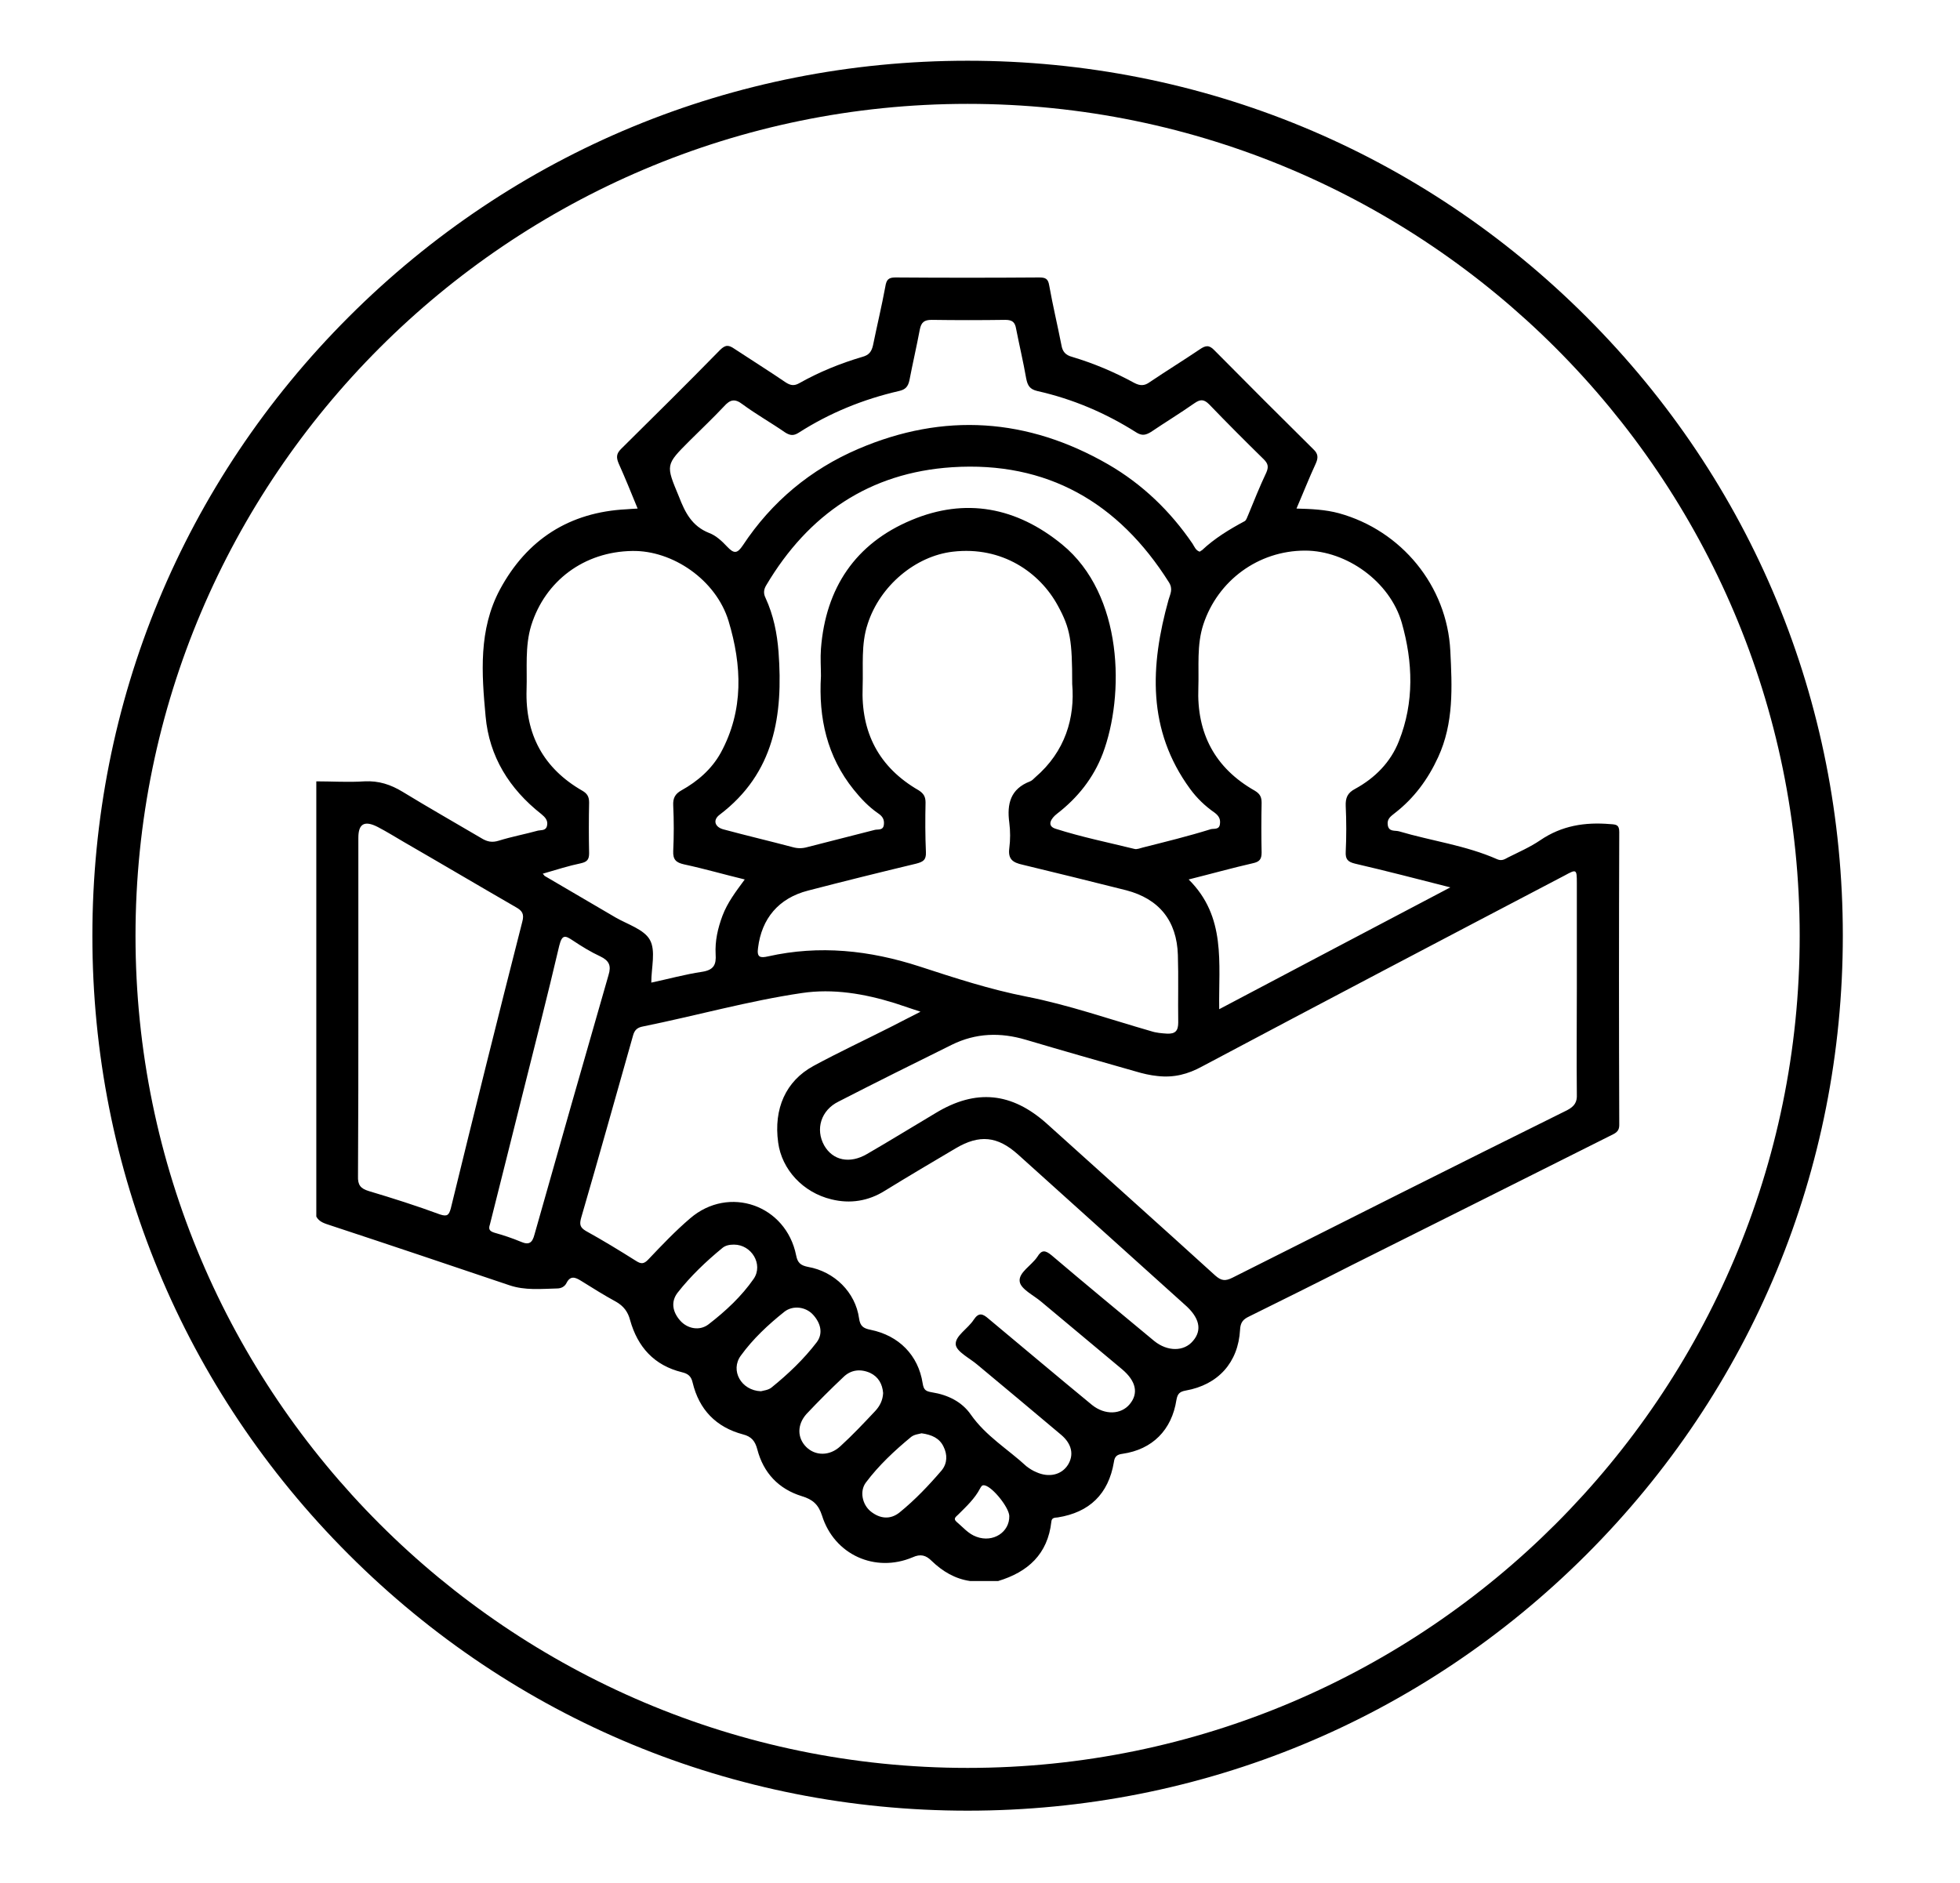
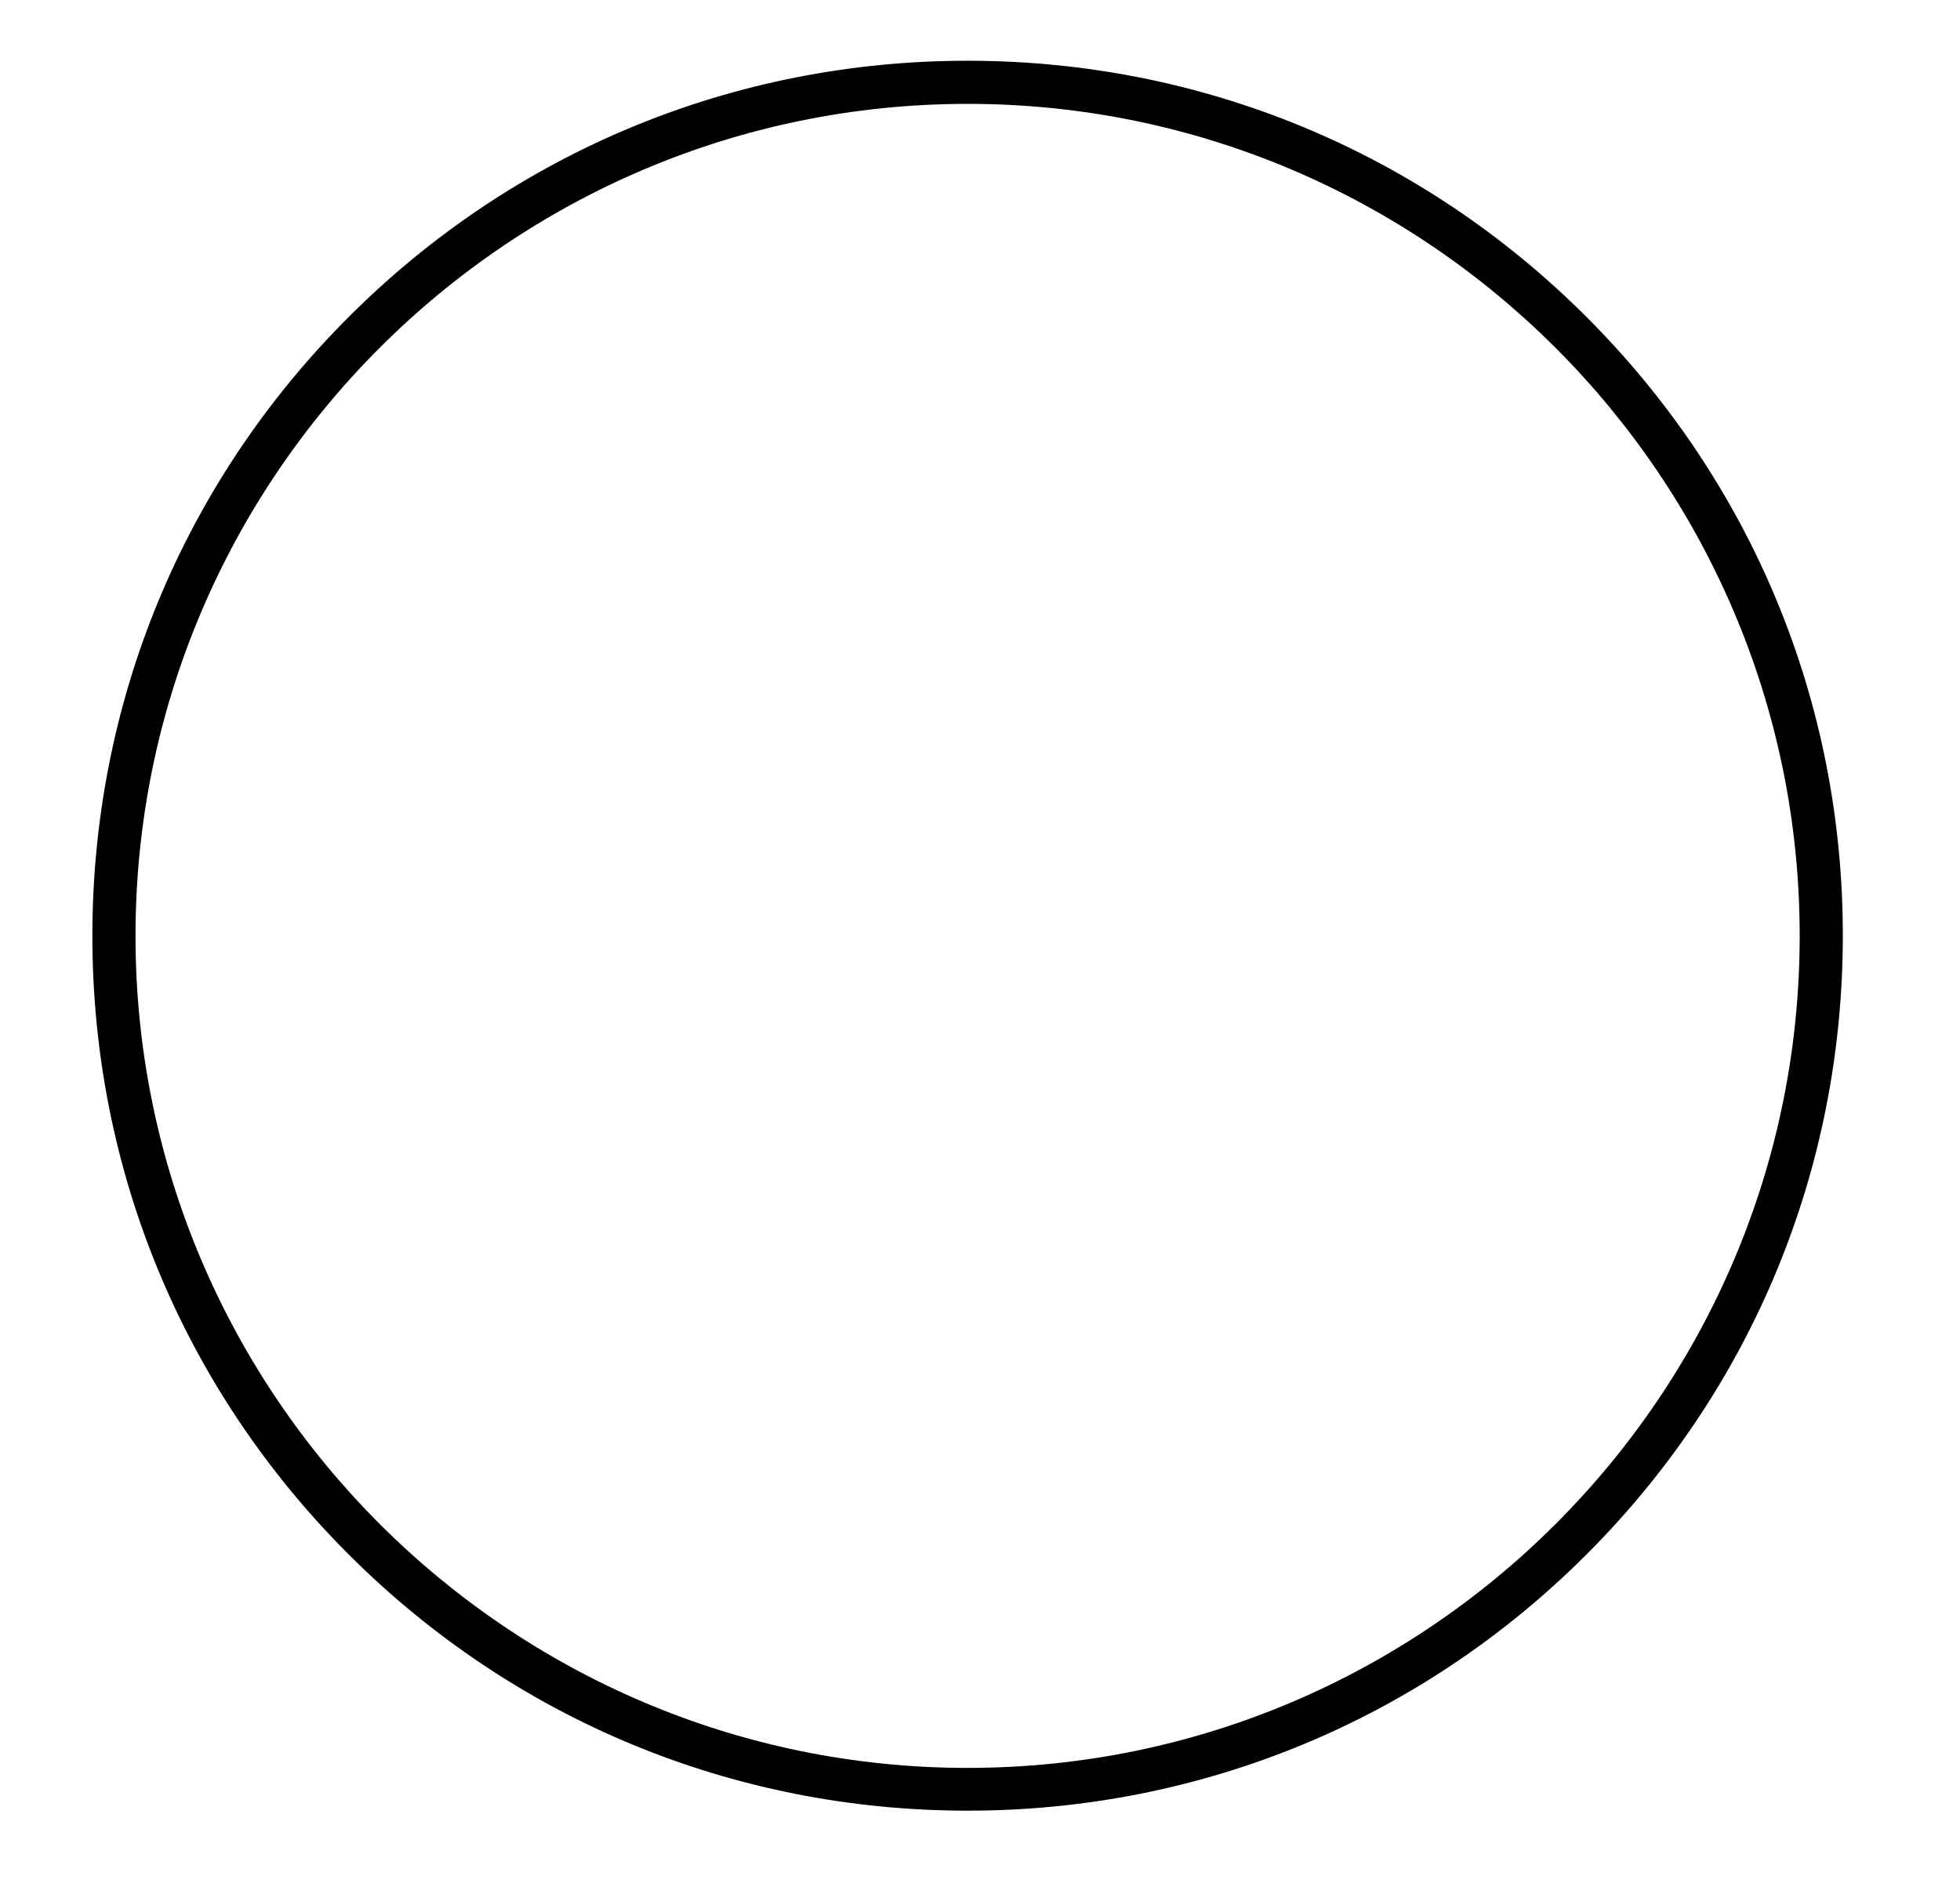
<svg xmlns="http://www.w3.org/2000/svg" version="1.1" id="Camada_1" x="0px" y="0px" viewBox="0 0 545.3 524" style="enable-background:new 0 0 545.3 524;" xml:space="preserve">
  <g>
-     <path d="M450.5,231.5c0-2-0.8-2.1-2.5-2.2c-7-0.6-13.5,0.4-19.5,4.5c-2.8,1.9-6,3.3-9,4.8c-0.9,0.5-1.7,1-2.9,0.5   c-8.8-3.9-18.3-5.1-27.4-7.8c-1.1-0.3-2.8,0.2-3.1-1.7c-0.3-1.8,0.9-2.5,2-3.4c5.3-4.1,9.2-9.4,12-15.5c4.4-9.5,3.9-19.6,3.4-29.6   c-0.9-18.1-13.6-33.5-31-38.3c-3.7-1-7.6-1.2-11.8-1.3c1.9-4.4,3.5-8.5,5.4-12.6c0.7-1.6,0.6-2.7-0.7-3.9   c-9.2-9.1-18.4-18.3-27.5-27.5c-1.5-1.6-2.5-1.4-4.1-0.3c-4.6,3.1-9.3,6-13.9,9.1c-1.5,1.1-2.7,1.1-4.4,0.2   c-5.5-3-11.2-5.4-17.2-7.2c-1.9-0.5-2.7-1.5-3-3.3c-1.1-5.6-2.4-11-3.4-16.6c-0.3-1.9-1.1-2.2-2.8-2.2c-13.3,0.1-26.7,0.1-40,0   c-2,0-2.5,0.7-2.8,2.6c-1,5.4-2.3,10.8-3.4,16.2c-0.4,1.8-1.1,2.8-3,3.3c-6.1,1.8-12,4.2-17.5,7.3c-1.4,0.8-2.4,0.7-3.8-0.2   c-4.7-3.2-9.5-6.2-14.2-9.3c-1.6-1.1-2.5-1.3-4.1,0.3c-9.1,9.3-18.3,18.4-27.5,27.5c-1.3,1.3-1.4,2.3-0.7,4c1.8,4,3.5,8.2,5.3,12.6   c-1.3,0.1-2.2,0.1-3.1,0.2c-15.9,0.8-27.7,8.4-35.2,22.3c-6,11.2-5.1,23.4-4,35.3c1,11.2,6.6,20.2,15.5,27.2   c1.1,0.9,1.9,1.8,1.6,3.2c-0.3,1.5-1.6,1.2-2.5,1.4c-3.6,1-7.4,1.7-10.9,2.8c-1.9,0.6-3.3,0.3-4.9-0.7c-7.3-4.3-14.7-8.5-21.9-12.9   c-3.3-2-6.6-3.1-10.6-2.9c-4.5,0.3-9,0-13.4,0c0,40.4,0,80.7,0,121.1c0.8,1.5,2.3,1.9,3.8,2.4c16.7,5.5,33.3,11.1,49.9,16.7   c4.4,1.5,8.9,1,13.3,0.9c1.1,0,2.1-0.5,2.6-1.5c1.1-2.2,2.5-1.6,4.1-0.6c3.2,2,6.4,4,9.7,5.8c2.1,1.2,3.3,2.8,3.9,5.1   c2.1,7.5,6.7,12.6,14.4,14.5c1.7,0.4,2.6,1.1,3,2.9c1.8,7.5,6.5,12.4,14,14.4c2.4,0.6,3.4,1.9,4,4.2c1.7,6.5,5.9,11,12.4,13   c3,0.9,4.6,2.3,5.6,5.4c3.4,10.9,14.8,16,25.2,11.6c2.2-1,3.7-0.6,5.3,1c3,2.9,6.5,5,10.7,5.6c2.6,0,5.2,0,7.8,0   c8.3-2.5,13.8-7.5,14.8-16.5c0.1-1.2,1-1.1,1.8-1.2c8.8-1.4,14.1-6.5,15.6-15.4c0.2-1.5,0.8-2.1,2.4-2.3c8.3-1.2,13.7-6.6,15-15   c0.3-1.7,0.9-2.3,2.6-2.6c9-1.6,14.6-7.8,15.1-16.9c0.1-2,0.8-2.9,2.5-3.7c9.5-4.7,19-9.4,28.4-14.2c24-12,48-24,71.9-36   c1.3-0.7,2.7-1,2.7-3.1C450.4,285.8,450.4,258.6,450.5,231.5z M363.1,153.2c11.5,0,23.6,8.6,26.9,20.1c3.1,10.9,3.5,22.1-0.8,32.9   c-2.3,5.9-6.7,10.3-12.2,13.3c-2.1,1.1-2.7,2.5-2.6,4.8c0.2,4.2,0.2,8.5,0,12.7c-0.1,2,0.5,2.8,2.6,3.3c8.6,2,17.1,4.2,26.5,6.6   c-21.7,11.4-42.7,22.5-64.3,33.9c-0.2-12.9,2-25.7-8.5-36.1c6.4-1.6,12.1-3.2,17.8-4.5c1.9-0.4,2.5-1.1,2.5-3   c-0.1-4.6-0.1-9.2,0-13.8c0-1.6-0.4-2.5-1.9-3.4c-11.1-6.3-16.2-16-15.7-28.7c0.2-5.9-0.5-11.8,1.4-17.6   C338.8,161.6,350,153.2,363.1,153.2z M257.5,223.3c0-1.6-0.5-2.5-1.9-3.4c-11.1-6.4-16.1-16.1-15.6-28.8c0.2-5.9-0.5-11.8,1.4-17.5   c3.4-10.6,13.3-18.9,23.7-20.1c13.7-1.6,24.2,5.8,29.2,15c3.5,6.4,4,9.7,4,21.8c0.8,9.4-1.9,18.8-10.3,26c-0.4,0.4-0.9,0.9-1.4,1.1   c-5.5,2.1-6.5,6.3-5.8,11.5c0.3,2.3,0.3,4.8,0,7.1c-0.4,3.1,1,4,3.7,4.6c9.6,2.3,19.2,4.7,28.8,7.1c9.2,2.4,14.1,8.5,14.4,18   c0.2,6.2,0,12.5,0.1,18.8c0,2.3-0.8,3.2-3.1,3.1c-1.5-0.1-3-0.2-4.5-0.7c-11.5-3.3-22.9-7.3-34.6-9.6c-10.2-2-20-5.2-29.8-8.4   c-13.9-4.5-27.8-6-42.1-2.8c-2.2,0.5-3.2,0.3-2.8-2.4c1-8.1,5.7-13.8,13.9-15.9c10-2.6,20.1-5.1,30.1-7.5c1.9-0.5,2.8-1,2.7-3.2   C257.4,232.5,257.4,227.9,257.5,223.3z M318,235.8c-0.8,0.2-1.7,0.6-2.4,0.4c-7.3-1.8-14.7-3.3-21.9-5.6c-2.6-0.8-1.3-2.9,0.4-4.2   c5.7-4.4,10.1-9.9,12.7-16.7c6.1-16.2,5.8-44.2-11.3-58.2c-12.7-10.4-26.9-13.1-41.9-6.8c-15.6,6.5-23.9,18.9-25.2,35.8   c-0.2,2.6,0,5.2,0,7.6c-0.7,11.7,1.7,22.4,9.1,31.6c2,2.5,4.2,4.8,6.8,6.6c1.2,0.8,1.8,1.7,1.6,3.2c-0.2,1.6-1.6,1.2-2.5,1.4   c-6.3,1.6-12.5,3.2-18.8,4.8c-1.4,0.4-2.7,0.4-4.1,0c-6.4-1.7-12.8-3.2-19.1-4.9c-2.5-0.6-3.2-2.6-1.2-4.1   c15.3-11.6,17.7-27.7,16.4-45.3c-0.4-5.2-1.4-10.2-3.6-15c-0.6-1.2-0.6-2.3,0.2-3.6c11.7-19.7,28.7-31.3,51.7-32.8   c26.4-1.7,46.3,9.8,60.3,32c1.2,1.9,0.4,3.2-0.1,4.9c-5.1,18.3-6,36.2,6,52.6c1.9,2.6,4.2,4.8,6.8,6.6c1.2,0.9,1.7,1.8,1.5,3.2   c-0.2,1.6-1.6,1.2-2.5,1.4C330.5,232.7,324.3,234.2,318,235.8z M191.9,122.6c3.2-3.2,6.4-6.2,9.5-9.5c1.7-1.9,3-2.3,5.2-0.6   c3.8,2.8,7.9,5.1,11.8,7.8c1.4,0.9,2.4,1,3.8,0.1c8.6-5.5,17.9-9.3,27.9-11.6c1.8-0.4,2.5-1.2,2.9-2.9c0.9-4.7,2-9.4,2.9-14.2   c0.4-2,1.2-2.7,3.3-2.7c6.8,0.1,13.7,0.1,20.5,0c2,0,2.7,0.7,3,2.5c0.9,4.6,2,9.2,2.8,13.8c0.4,2,1,3,3.1,3.5   c9.8,2.2,19,6.1,27.5,11.5c1.6,1,2.6,0.8,4.1-0.1c4-2.7,8.1-5.2,12.1-8c1.6-1.1,2.6-1.2,4.1,0.3c5,5.2,10.1,10.3,15.2,15.3   c1.2,1.2,1.4,2.1,0.7,3.7c-1.8,3.8-3.4,7.8-5,11.7c-0.3,0.6-0.5,1.5-1,1.8c-4.3,2.3-8.4,4.8-11.9,8.1c-0.2,0.1-0.4,0.2-0.6,0.4   c-1.1-0.3-1.5-1.4-2-2.2c-6.2-9.1-14-16.6-23.5-22.1c-22.4-12.9-45.7-14.5-69.5-4.3c-13.3,5.7-24.1,14.7-32.1,26.8   c-1.6,2.4-2.5,2.4-4.4,0.4c-1.4-1.5-3.1-3.1-5-3.8c-4.8-1.9-6.7-5.7-8.4-10.1C185.2,129.3,185.1,129.4,191.9,122.6z M161.6,240.2   c1.8-0.4,2.3-1.1,2.3-2.8c-0.1-4.7-0.1-9.4,0-14.1c0-1.6-0.5-2.5-1.9-3.3c-10.8-6.2-15.9-15.7-15.5-28.1c0.2-6-0.5-12,1.3-17.9   c3.9-12.4,14.7-20.5,28.1-20.7c11.2-0.2,23.3,8,26.8,19.5c3.7,12.3,4.3,24.8-2.2,36.7c-2.5,4.5-6.4,7.9-10.9,10.4   c-1.8,1-2.4,2.2-2.3,4.2c0.2,4.2,0.2,8.5,0,12.7c-0.1,2.4,0.8,3.2,3,3.7c5.6,1.2,11.1,2.8,16.9,4.2c-2.5,3.4-4.8,6.4-6.2,10.1   c-1.3,3.5-2.1,7-1.9,10.7c0.2,2.9-0.5,4.4-3.8,4.9c-4.7,0.7-9.4,2-14.1,3c0-4.2,1.3-8.9-0.4-11.9c-1.6-2.9-6.2-4.3-9.5-6.2   c-6.6-3.9-13.2-7.7-19.8-11.6c-0.1-0.1-0.1-0.2-0.5-0.6C154.8,242,158.2,240.9,161.6,240.2z M122.4,337.9   c-6.5-2.4-13.1-4.5-19.8-6.5c-2.3-0.7-3.1-1.7-3-4.2c0.1-15.8,0.1-31.6,0.1-47.4c0-15.6,0-31.1,0-46.7c0-3.9,1.7-4.9,5.4-3   c2.5,1.3,4.9,2.8,7.3,4.2c10.4,6,20.7,12.1,31.1,18.1c1.8,1,2.4,1.9,1.8,4.1c-6.8,26.6-13.4,53.2-19.9,79.8   C124.9,338,124.5,338.6,122.4,337.9z M148.7,343.5c-0.6,2.3-1.5,3-3.8,2c-2.4-1-4.8-1.8-7.3-2.5c-1.3-0.4-1.8-0.9-1.3-2.3   c3-11.8,5.9-23.6,8.9-35.5c3.5-14,7.1-28,10.4-42.1c0.8-3.2,1.7-2.8,3.8-1.4c2.4,1.6,5,3.2,7.6,4.4c2.5,1.2,3.1,2.6,2.3,5.2   C162.4,295.3,155.5,319.4,148.7,343.5z M197.1,368.5c-2.5,1.9-5.9,1.2-7.9-1.1c-2.1-2.4-2.6-5.2-0.7-7.7c3.6-4.6,7.9-8.7,12.4-12.4   c0.9-0.8,2.1-1,3.3-1c4.9,0,8.2,5.5,5.5,9.5C206.3,360.7,201.9,364.8,197.1,368.5z M214.6,386.1c-0.9,0.7-2.2,0.8-2.9,1   c-5.5-0.2-8.6-5.8-5.6-9.9c3.4-4.7,7.6-8.6,12.1-12.2c2.4-1.9,6-1.4,8,0.8c2.1,2.3,2.9,5.2,1,7.7   C223.6,378.2,219.3,382.3,214.6,386.1z M233.8,402.4c-3,2.8-7,2.7-9.5,0.2c-2.5-2.5-2.6-6.2,0.1-9.2c3.3-3.5,6.7-6.9,10.2-10.2   c2.1-2.1,4.8-2.4,7.5-1.2c2.3,1.1,3.4,3.1,3.6,5.6c-0.1,2-0.9,3.6-2.2,5C240.3,396,237.2,399.3,233.8,402.4z M262,409.1   c-3.6,4.2-7.4,8.2-11.7,11.7c-2.6,2.1-5.5,1.8-8.1-0.3c-2.3-1.9-3.1-5.6-1.3-8c3.6-4.8,8-8.9,12.6-12.7c0.9-0.7,2.2-0.8,2.9-1   c2.9,0.4,5,1.4,6.1,3.7C263.6,404.7,263.6,407.1,262,409.1z M271.7,427.6c-2.3-0.8-3.8-2.7-5.6-4.2c-1-0.9-0.1-1.4,0.5-2   c2.2-2.2,4.6-4.4,6.1-7.3c0.3-0.5,0.5-1,1.3-0.8c2.2,0.5,6.7,6.1,6.8,8.5C280.9,426.3,276.3,429.3,271.7,427.6z M331.9,373.1   c-2.5,3-7.1,3-10.8,0c-9.5-7.9-19.1-15.8-28.5-23.8c-1.8-1.5-2.8-1.6-4,0.4c-1.6,2.4-5.3,4.4-4.9,6.9c0.3,2.1,3.9,3.8,6,5.6   c7.5,6.3,15,12.5,22.5,18.8c3.9,3.3,4.6,6.7,2.1,9.7c-2.4,2.9-6.9,3.1-10.5,0.2c-9.6-7.9-19.2-16-28.8-24c-1.6-1.4-2.7-1.8-4.1,0.3   c-1.6,2.5-5.2,4.5-5,6.9c0.2,2,3.9,3.8,6,5.6c7.8,6.5,15.6,13,23.3,19.5c3.1,2.6,3.6,5.7,1.9,8.4c-1.8,2.8-5.3,3.6-8.8,2   c-1-0.4-1.9-1-2.7-1.6c-5.2-4.8-11.3-8.4-15.5-14.4c-2.5-3.6-6.4-5.5-10.8-6.2c-1.7-0.3-2.3-0.6-2.6-2.5   c-1.2-7.8-6.6-13.3-14.5-14.9c-2-0.4-2.9-1-3.2-3.2c-1-7.2-6.8-13-14.2-14.3c-2-0.4-2.9-1.1-3.3-3.2c-2.8-14-18.7-19.6-29.5-10.3   c-4.1,3.5-7.9,7.5-11.6,11.4c-1.3,1.4-2.1,1.3-3.5,0.4c-4.6-2.9-9.2-5.7-13.9-8.3c-1.7-1-1.8-1.9-1.3-3.7   c4.9-16.8,9.6-33.7,14.4-50.6c0.4-1.5,1.1-2.3,2.8-2.6c14.8-3,29.3-7.1,44.2-9.3c8.7-1.3,17.4,0.2,25.8,2.8   c2.1,0.7,4.2,1.4,7.2,2.4c-3.2,1.6-5.8,3-8.4,4.3c-7.1,3.6-14.4,7-21.4,10.8c-7.7,4.2-11.1,11.9-9.8,21.3c1,7.5,6.9,13.9,14.8,15.8   c5.2,1.3,10.3,0.5,14.9-2.4c6.5-4,13.1-7.9,19.7-11.8c6.6-3.9,11.6-3.4,17.3,1.7c15.4,13.9,30.9,27.8,46.3,41.7   C333.8,366.6,334.5,370.1,331.9,373.1z M436,308.9c-31.1,15.4-62.1,31-93.1,46.6c-2,1-3.1,0.9-4.8-0.6   c-15.5-14.1-31.2-28.1-46.8-42.2c-9.8-8.8-19.8-9.8-31-3c-6.4,3.8-12.7,7.7-19.1,11.4c-4.8,2.8-9.5,1.8-11.9-2.4   c-2.5-4.5-0.9-9.8,4-12.2c10.5-5.4,21-10.6,31.5-15.8c6.7-3.3,13.5-3.5,20.6-1.4c10.1,3,20.3,5.9,30.5,8.8c2,0.6,4.1,1.1,6.2,1.3   c4.5,0.5,8.4-0.5,12.4-2.7c33.5-17.8,67.2-35.5,100.8-53.1c3.3-1.8,3.4-1.8,3.4,2.1c0,9.8,0,19.6,0,29.4s-0.1,19.6,0,29.4   C438.8,306.6,438.1,307.8,436,308.9z" />
    <path d="M441.4,88.2c-46-46-107.1-71.3-172.2-71.3S143,42.2,97,88.2S25.7,195.3,25.7,260.4S51,386.5,97,432.5   s107.1,71.3,172.2,71.3s126.2-25.3,172.2-71.3s71.3-107.1,71.3-172.2S487.4,134.2,441.4,88.2z M269.2,491.9   C141.6,491.9,37.7,388,37.7,260.4S141.6,28.9,269.2,28.9s231.5,103.9,231.5,231.5S396.9,491.9,269.2,491.9z" />
  </g>
</svg>